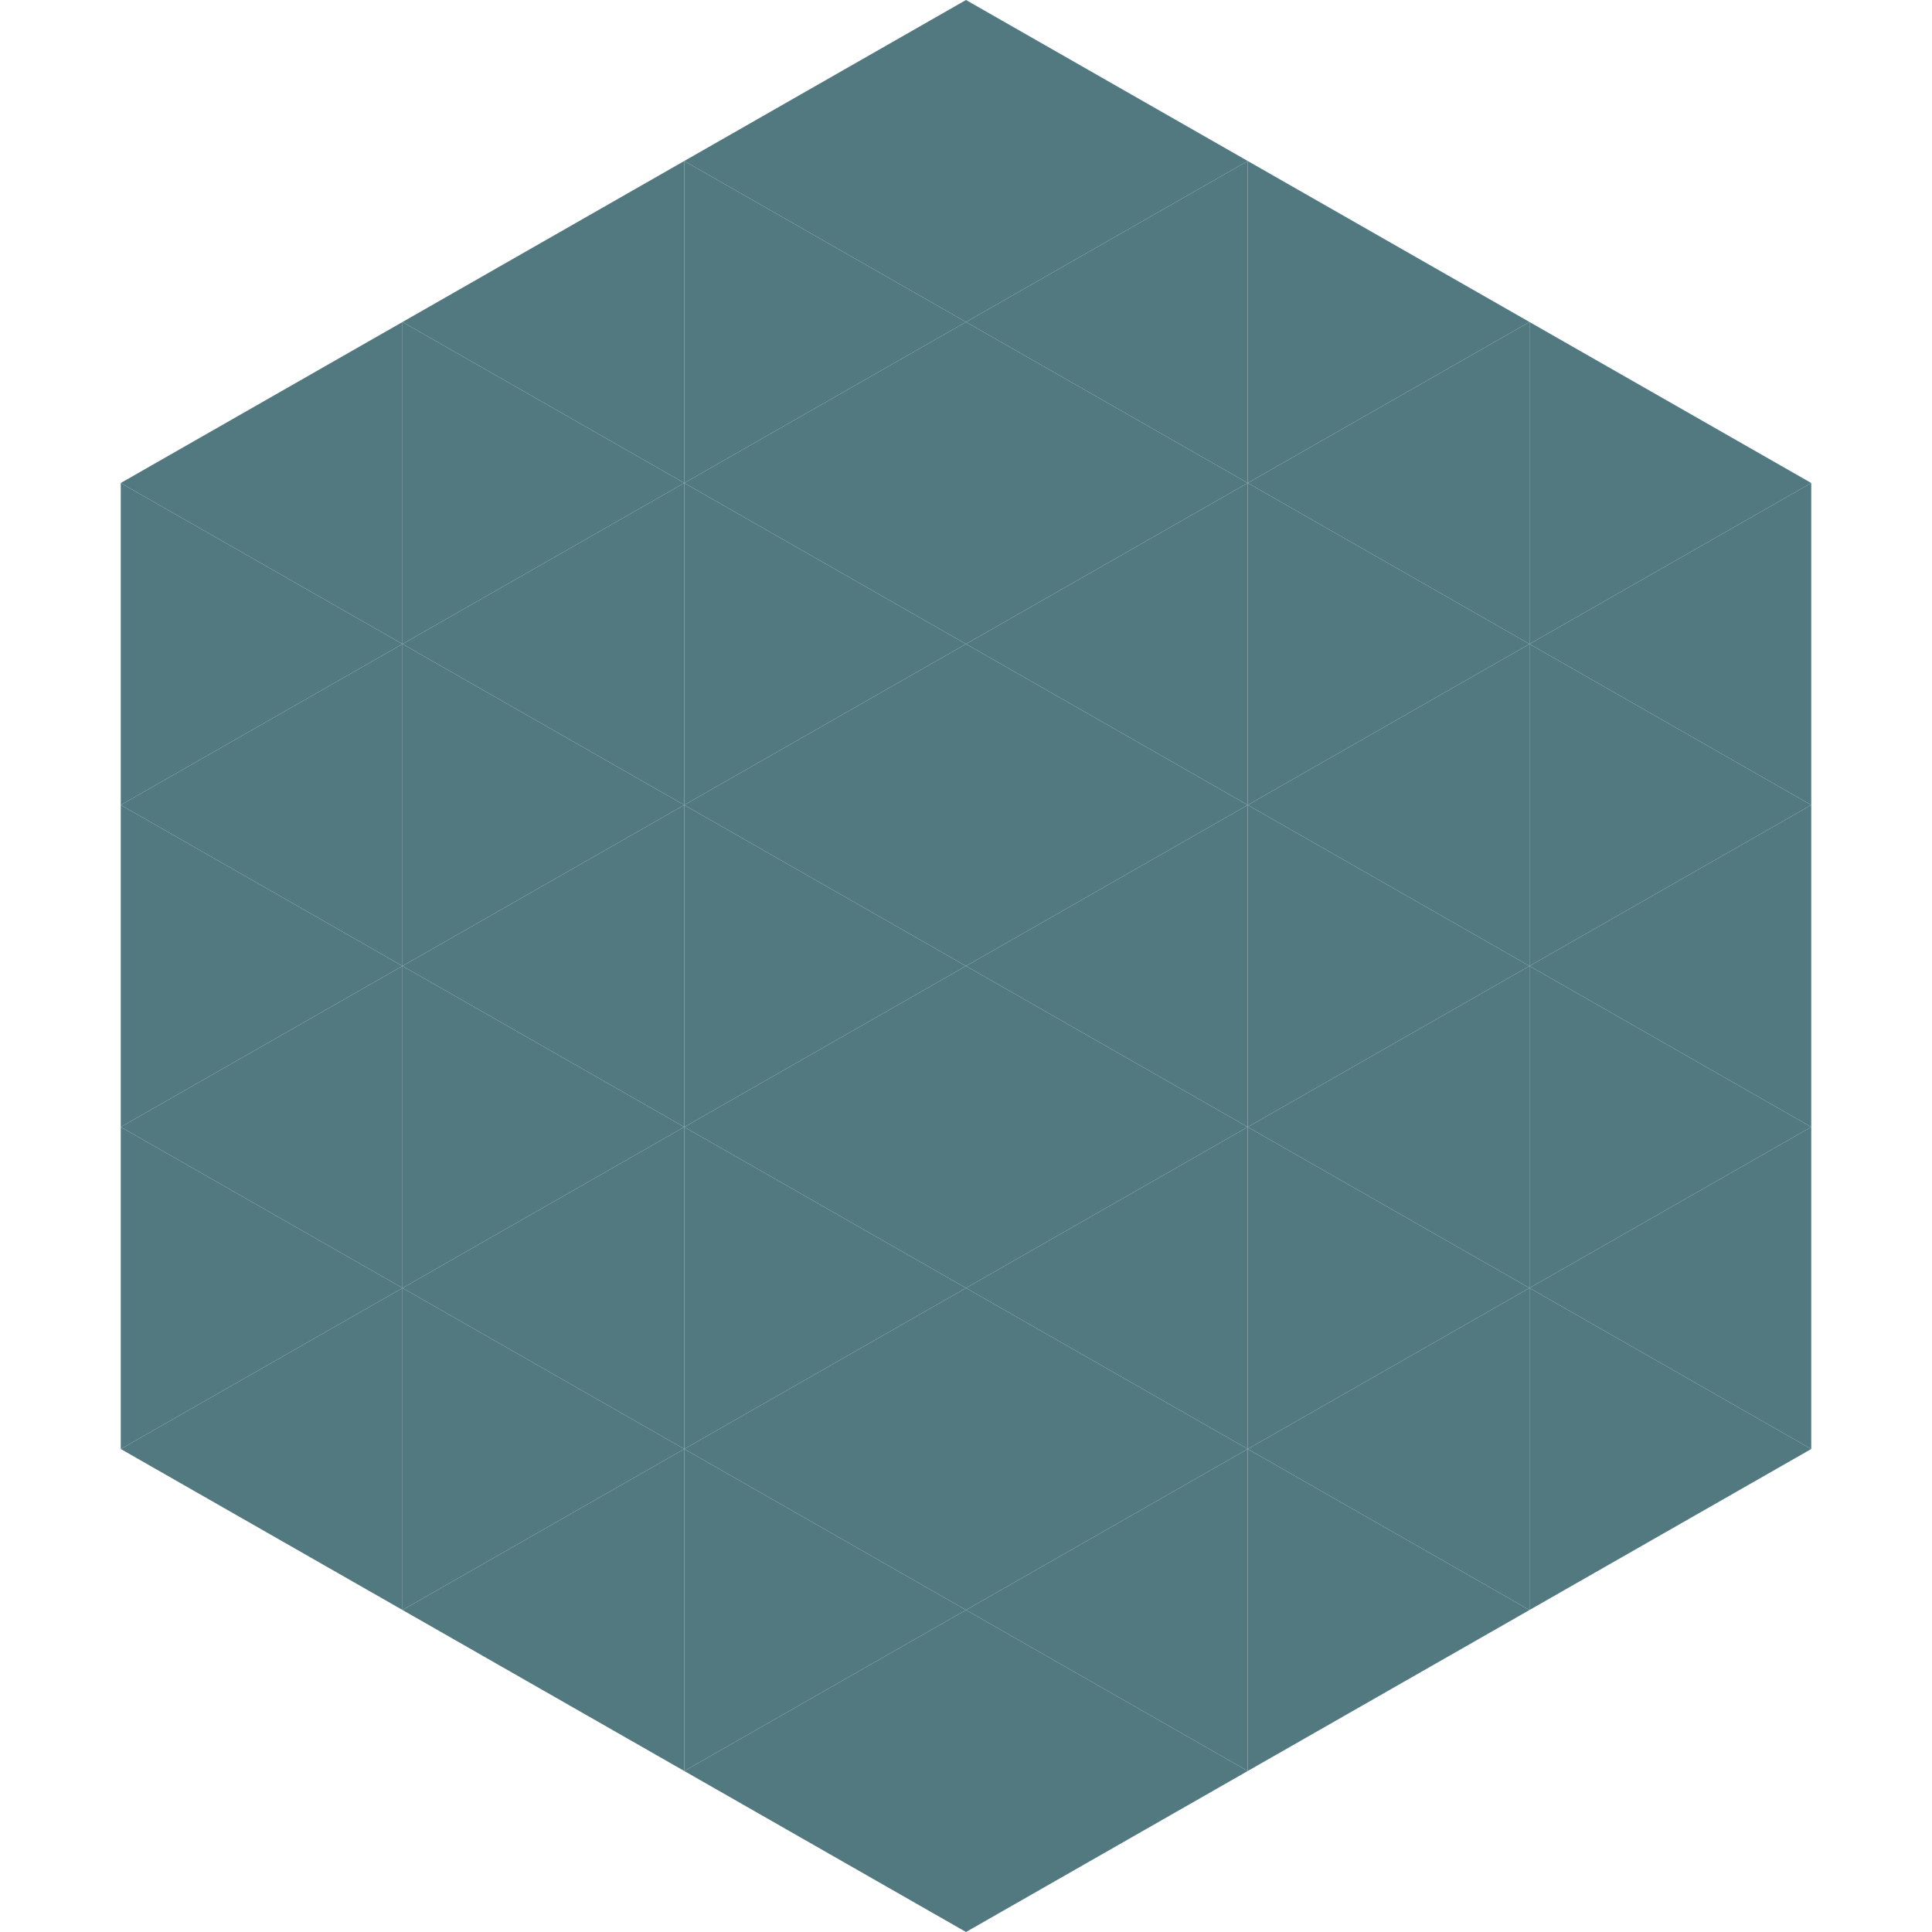
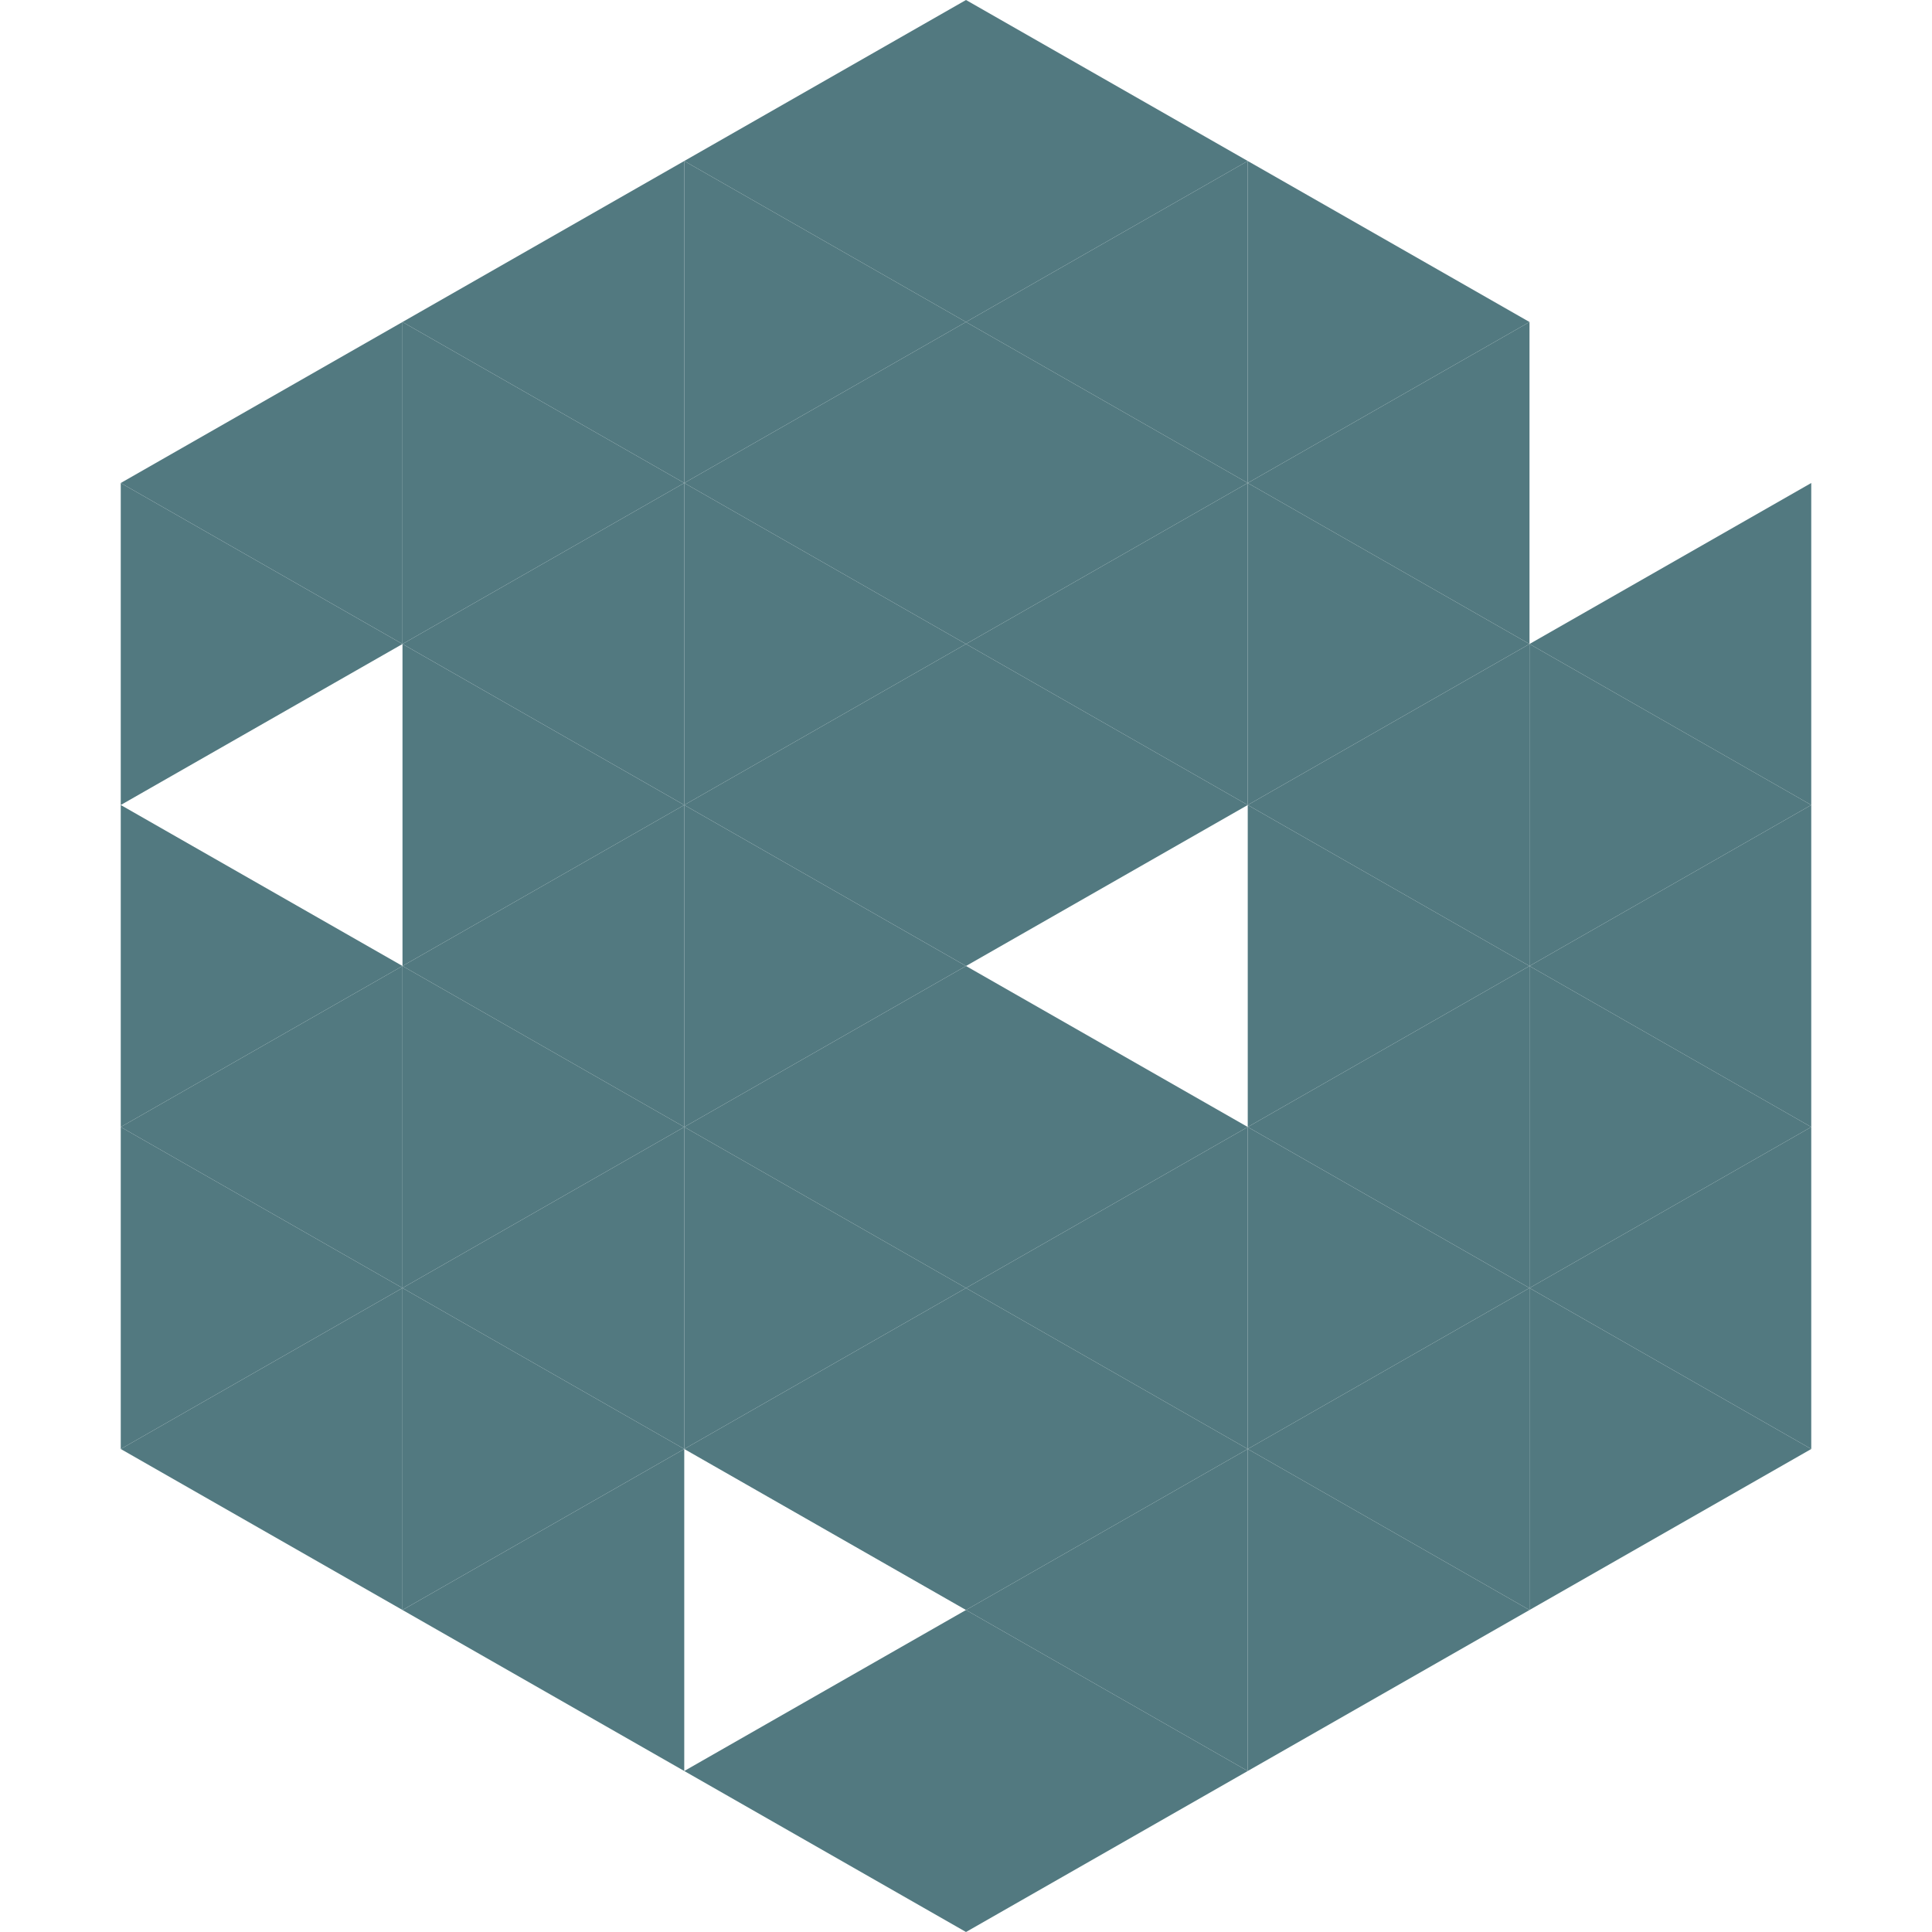
<svg xmlns="http://www.w3.org/2000/svg" width="240" height="240">
  <polygon points="50,40 15,60 50,80" style="fill:rgb(82,121,128)" />
-   <polygon points="190,40 225,60 190,80" style="fill:rgb(82,121,128)" />
  <polygon points="15,60 50,80 15,100" style="fill:rgb(82,121,128)" />
  <polygon points="225,60 190,80 225,100" style="fill:rgb(82,121,128)" />
-   <polygon points="50,80 15,100 50,120" style="fill:rgb(82,121,128)" />
  <polygon points="190,80 225,100 190,120" style="fill:rgb(82,121,128)" />
  <polygon points="15,100 50,120 15,140" style="fill:rgb(82,121,128)" />
  <polygon points="225,100 190,120 225,140" style="fill:rgb(82,121,128)" />
  <polygon points="50,120 15,140 50,160" style="fill:rgb(82,121,128)" />
  <polygon points="190,120 225,140 190,160" style="fill:rgb(82,121,128)" />
  <polygon points="15,140 50,160 15,180" style="fill:rgb(82,121,128)" />
  <polygon points="225,140 190,160 225,180" style="fill:rgb(82,121,128)" />
  <polygon points="50,160 15,180 50,200" style="fill:rgb(82,121,128)" />
  <polygon points="190,160 225,180 190,200" style="fill:rgb(82,121,128)" />
  <polygon points="15,180 50,200 15,220" style="fill:rgb(255,255,255); fill-opacity:0" />
  <polygon points="225,180 190,200 225,220" style="fill:rgb(255,255,255); fill-opacity:0" />
  <polygon points="50,0 85,20 50,40" style="fill:rgb(255,255,255); fill-opacity:0" />
  <polygon points="190,0 155,20 190,40" style="fill:rgb(255,255,255); fill-opacity:0" />
  <polygon points="85,20 50,40 85,60" style="fill:rgb(82,121,128)" />
  <polygon points="155,20 190,40 155,60" style="fill:rgb(82,121,128)" />
  <polygon points="50,40 85,60 50,80" style="fill:rgb(82,121,128)" />
  <polygon points="190,40 155,60 190,80" style="fill:rgb(82,121,128)" />
  <polygon points="85,60 50,80 85,100" style="fill:rgb(82,121,128)" />
  <polygon points="155,60 190,80 155,100" style="fill:rgb(82,121,128)" />
  <polygon points="50,80 85,100 50,120" style="fill:rgb(82,121,128)" />
  <polygon points="190,80 155,100 190,120" style="fill:rgb(82,121,128)" />
  <polygon points="85,100 50,120 85,140" style="fill:rgb(82,121,128)" />
  <polygon points="155,100 190,120 155,140" style="fill:rgb(82,121,128)" />
  <polygon points="50,120 85,140 50,160" style="fill:rgb(82,121,128)" />
  <polygon points="190,120 155,140 190,160" style="fill:rgb(82,121,128)" />
  <polygon points="85,140 50,160 85,180" style="fill:rgb(82,121,128)" />
  <polygon points="155,140 190,160 155,180" style="fill:rgb(82,121,128)" />
  <polygon points="50,160 85,180 50,200" style="fill:rgb(82,121,128)" />
  <polygon points="190,160 155,180 190,200" style="fill:rgb(82,121,128)" />
  <polygon points="85,180 50,200 85,220" style="fill:rgb(82,121,128)" />
  <polygon points="155,180 190,200 155,220" style="fill:rgb(82,121,128)" />
  <polygon points="120,0 85,20 120,40" style="fill:rgb(82,121,128)" />
  <polygon points="120,0 155,20 120,40" style="fill:rgb(82,121,128)" />
  <polygon points="85,20 120,40 85,60" style="fill:rgb(82,121,128)" />
  <polygon points="155,20 120,40 155,60" style="fill:rgb(82,121,128)" />
  <polygon points="120,40 85,60 120,80" style="fill:rgb(82,121,128)" />
  <polygon points="120,40 155,60 120,80" style="fill:rgb(82,121,128)" />
  <polygon points="85,60 120,80 85,100" style="fill:rgb(82,121,128)" />
  <polygon points="155,60 120,80 155,100" style="fill:rgb(82,121,128)" />
  <polygon points="120,80 85,100 120,120" style="fill:rgb(82,121,128)" />
  <polygon points="120,80 155,100 120,120" style="fill:rgb(82,121,128)" />
  <polygon points="85,100 120,120 85,140" style="fill:rgb(82,121,128)" />
-   <polygon points="155,100 120,120 155,140" style="fill:rgb(82,121,128)" />
  <polygon points="120,120 85,140 120,160" style="fill:rgb(82,121,128)" />
  <polygon points="120,120 155,140 120,160" style="fill:rgb(82,121,128)" />
  <polygon points="85,140 120,160 85,180" style="fill:rgb(82,121,128)" />
  <polygon points="155,140 120,160 155,180" style="fill:rgb(82,121,128)" />
  <polygon points="120,160 85,180 120,200" style="fill:rgb(82,121,128)" />
  <polygon points="120,160 155,180 120,200" style="fill:rgb(82,121,128)" />
-   <polygon points="85,180 120,200 85,220" style="fill:rgb(82,121,128)" />
  <polygon points="155,180 120,200 155,220" style="fill:rgb(82,121,128)" />
  <polygon points="120,200 85,220 120,240" style="fill:rgb(82,121,128)" />
  <polygon points="120,200 155,220 120,240" style="fill:rgb(82,121,128)" />
-   <polygon points="85,220 120,240 85,260" style="fill:rgb(255,255,255); fill-opacity:0" />
  <polygon points="155,220 120,240 155,260" style="fill:rgb(255,255,255); fill-opacity:0" />
</svg>